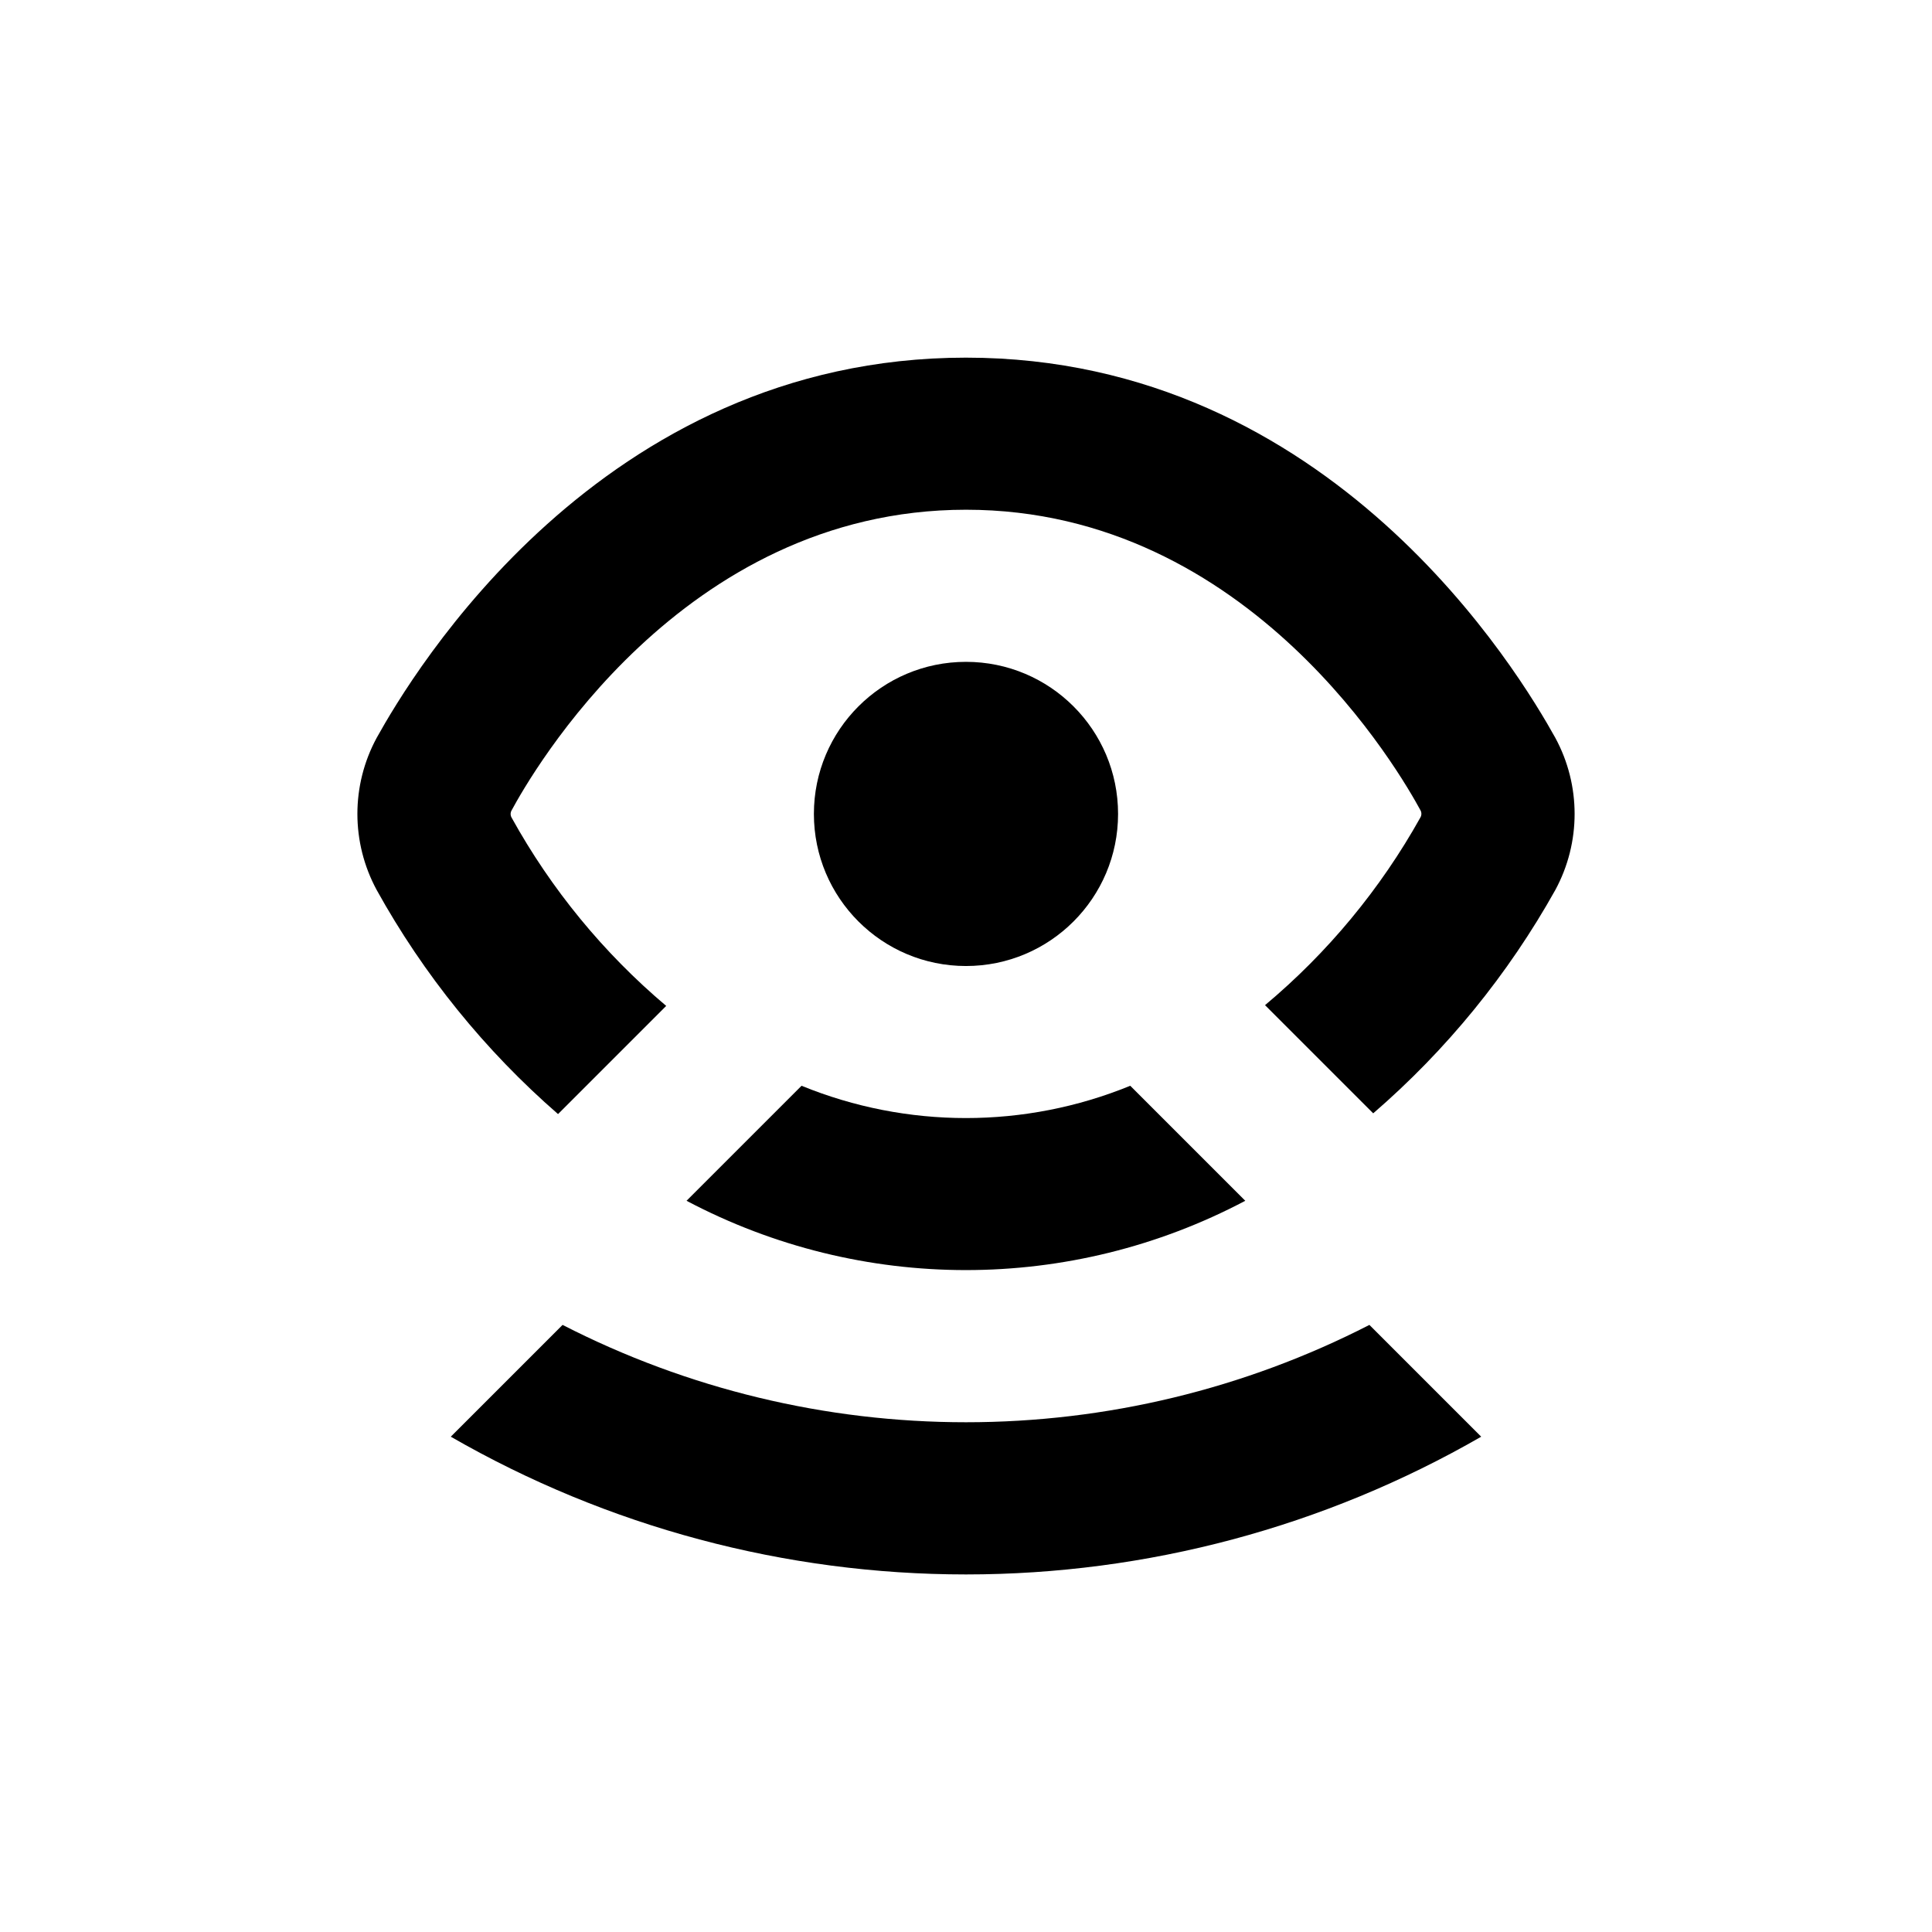
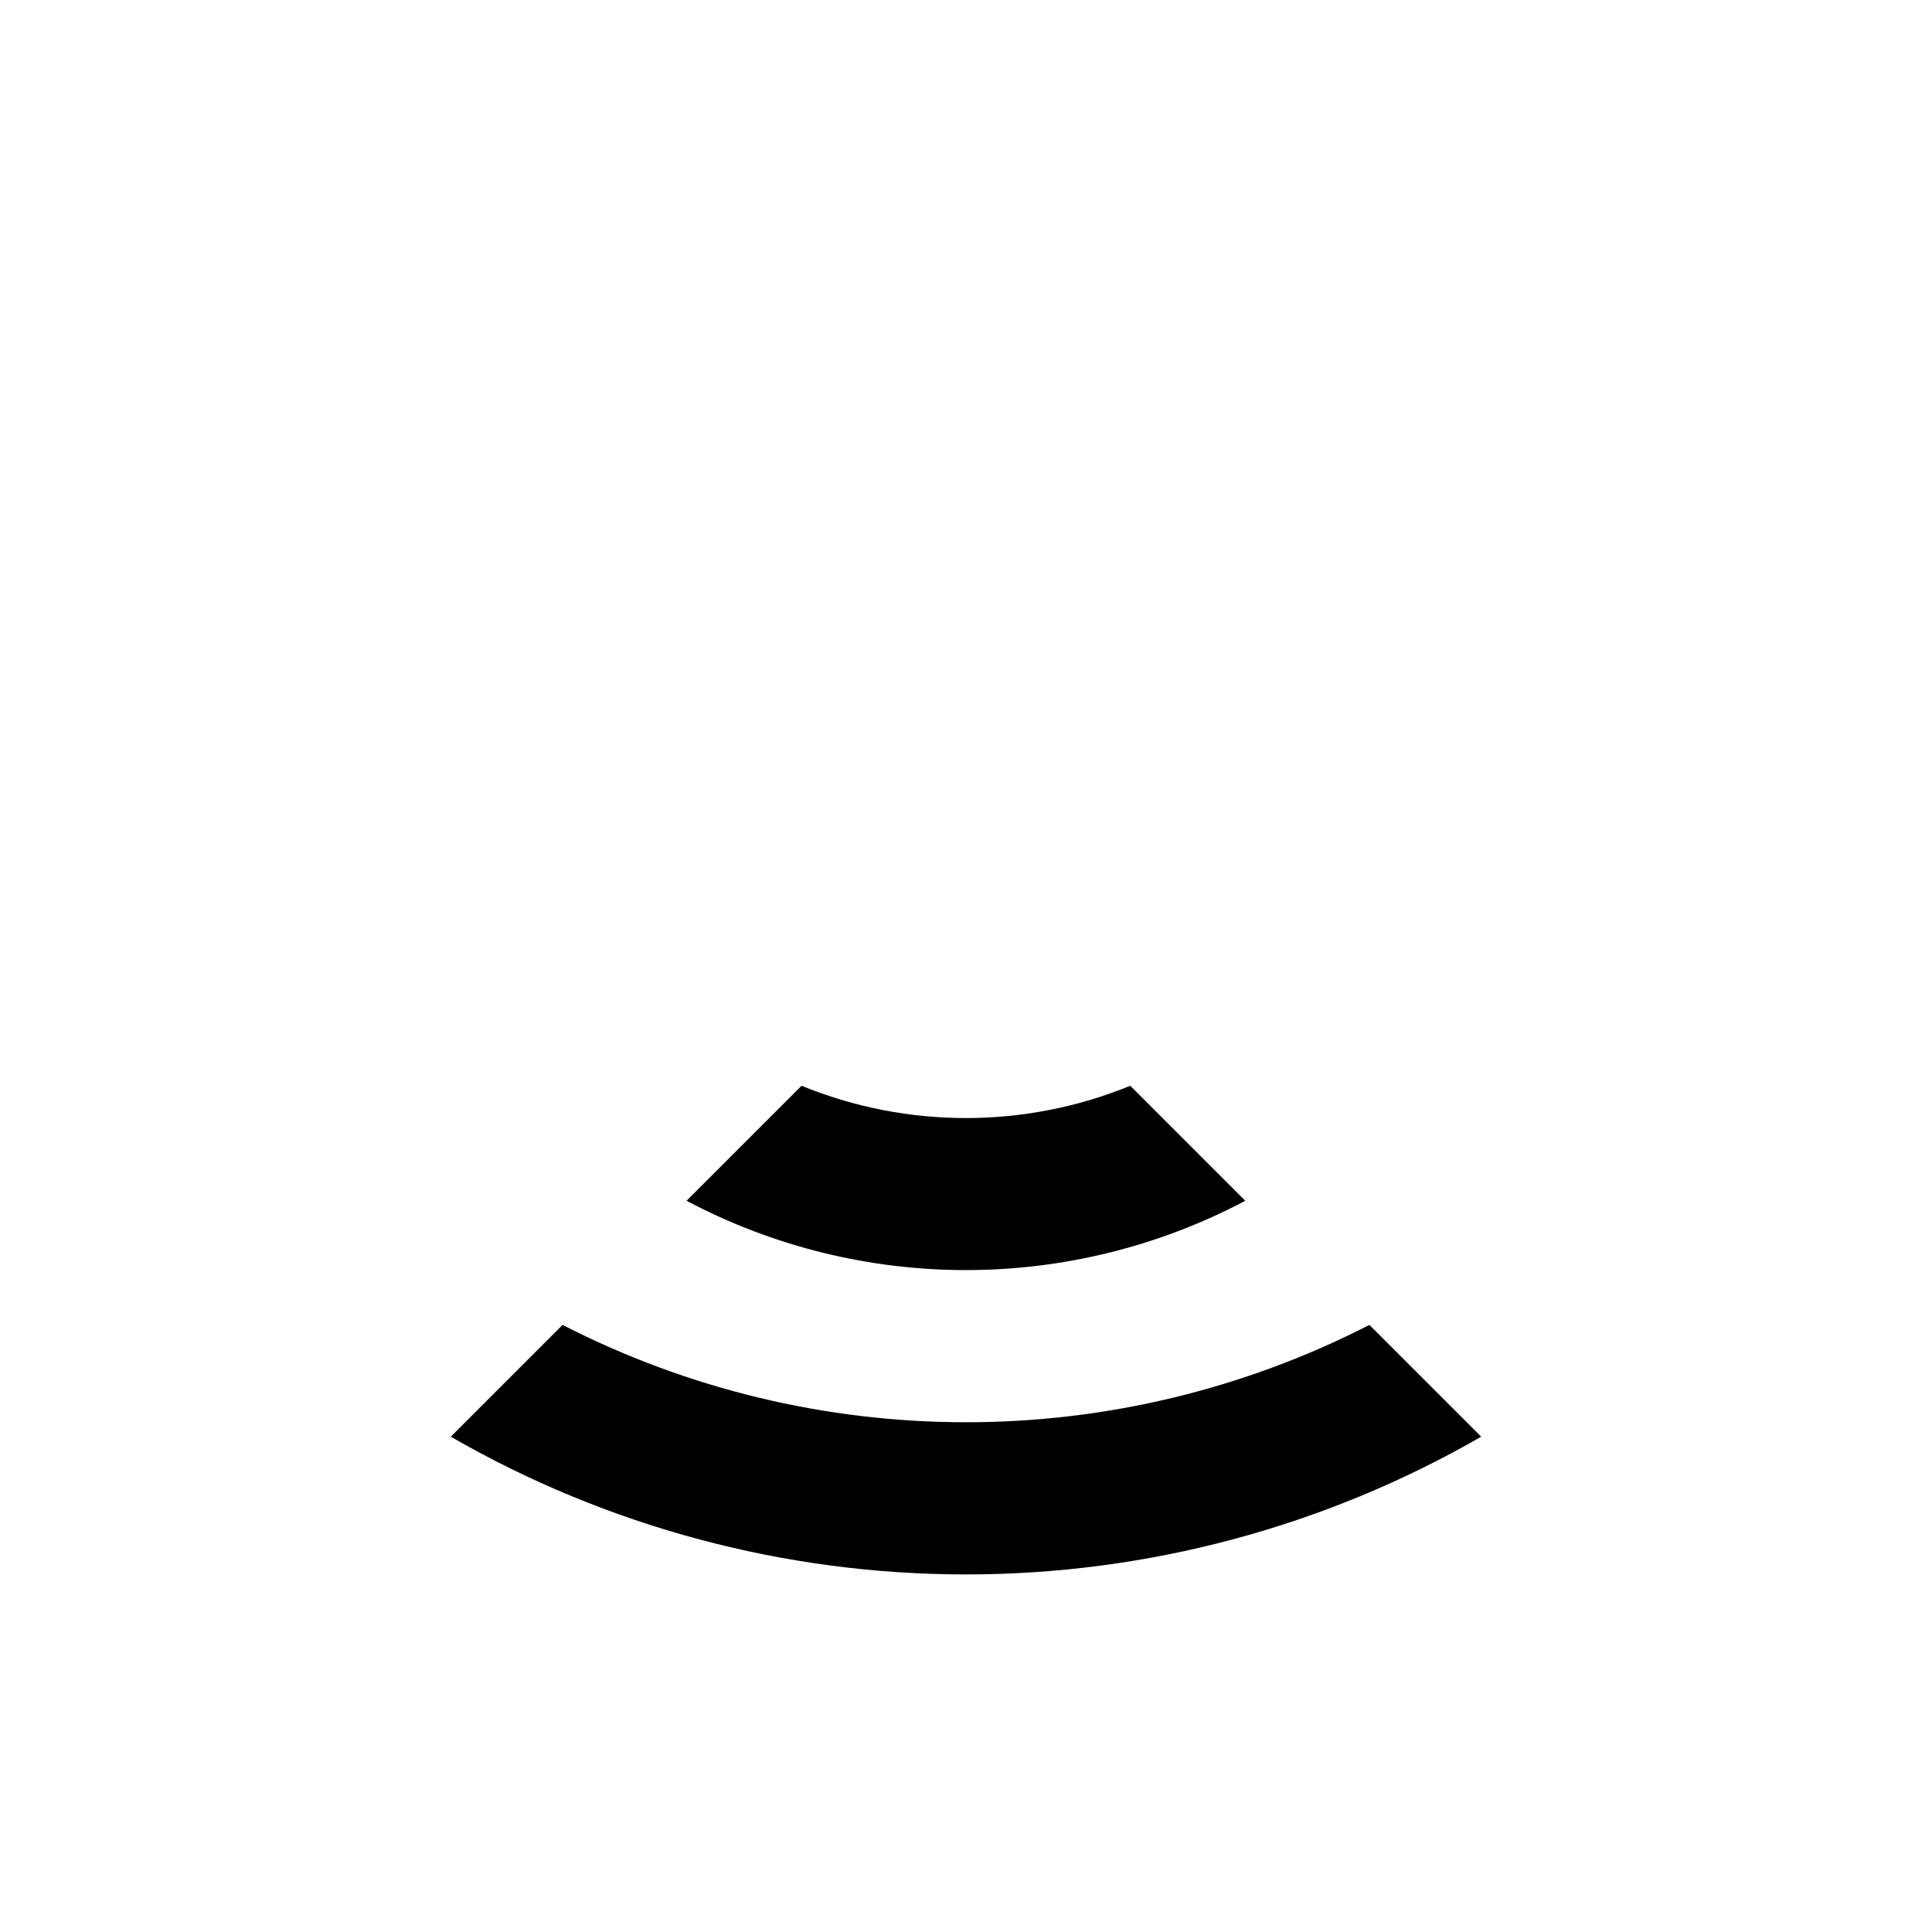
<svg xmlns="http://www.w3.org/2000/svg" fill="#000000" width="800px" height="800px" version="1.1" viewBox="144 144 512 512">
  <g>
    <path d="m325.94 462.22c46.32 24.488 101.75 24.488 148.07 0l-30.48-30.48c-27.914 11.41-59.191 11.41-87.109 0z" />
-     <path d="m400 238.78c-97.035 0-146.91 84.086-156.18 100.76-6.809 12.57-6.809 27.73 0 40.305 12.438 22.449 28.703 42.551 48.066 59.398l28.668-28.668h-0.004c-16.574-13.992-30.457-30.895-40.957-49.875-0.363-0.605-0.363-1.363 0-1.965 4.934-9.121 44.836-79.652 120.41-79.652 75.57 0 115.47 70.531 120.41 79.602 0.359 0.605 0.359 1.359 0 1.965-10.578 18.941-24.527 35.797-41.164 49.727l28.668 28.668v-0.004c19.418-16.77 35.75-36.801 48.266-59.195 6.809-12.574 6.809-27.734 0-40.305-9.27-16.676-59.148-100.76-156.18-100.76z" />
-     <path d="m440.3 359.7c0 22.258-18.047 40.305-40.305 40.305-22.262 0-40.305-18.047-40.305-40.305 0-22.262 18.043-40.305 40.305-40.305 22.258 0 40.305 18.043 40.305 40.305" />
    <path d="m400 520.91c-37.18 0.008-73.828-8.832-106.91-25.797l-29.625 29.625c41.527 23.918 88.609 36.504 136.54 36.504 47.922 0 95.004-12.586 136.53-36.504l-29.625-29.625c-33.082 16.965-69.73 25.805-106.91 25.797z" />
  </g>
</svg>